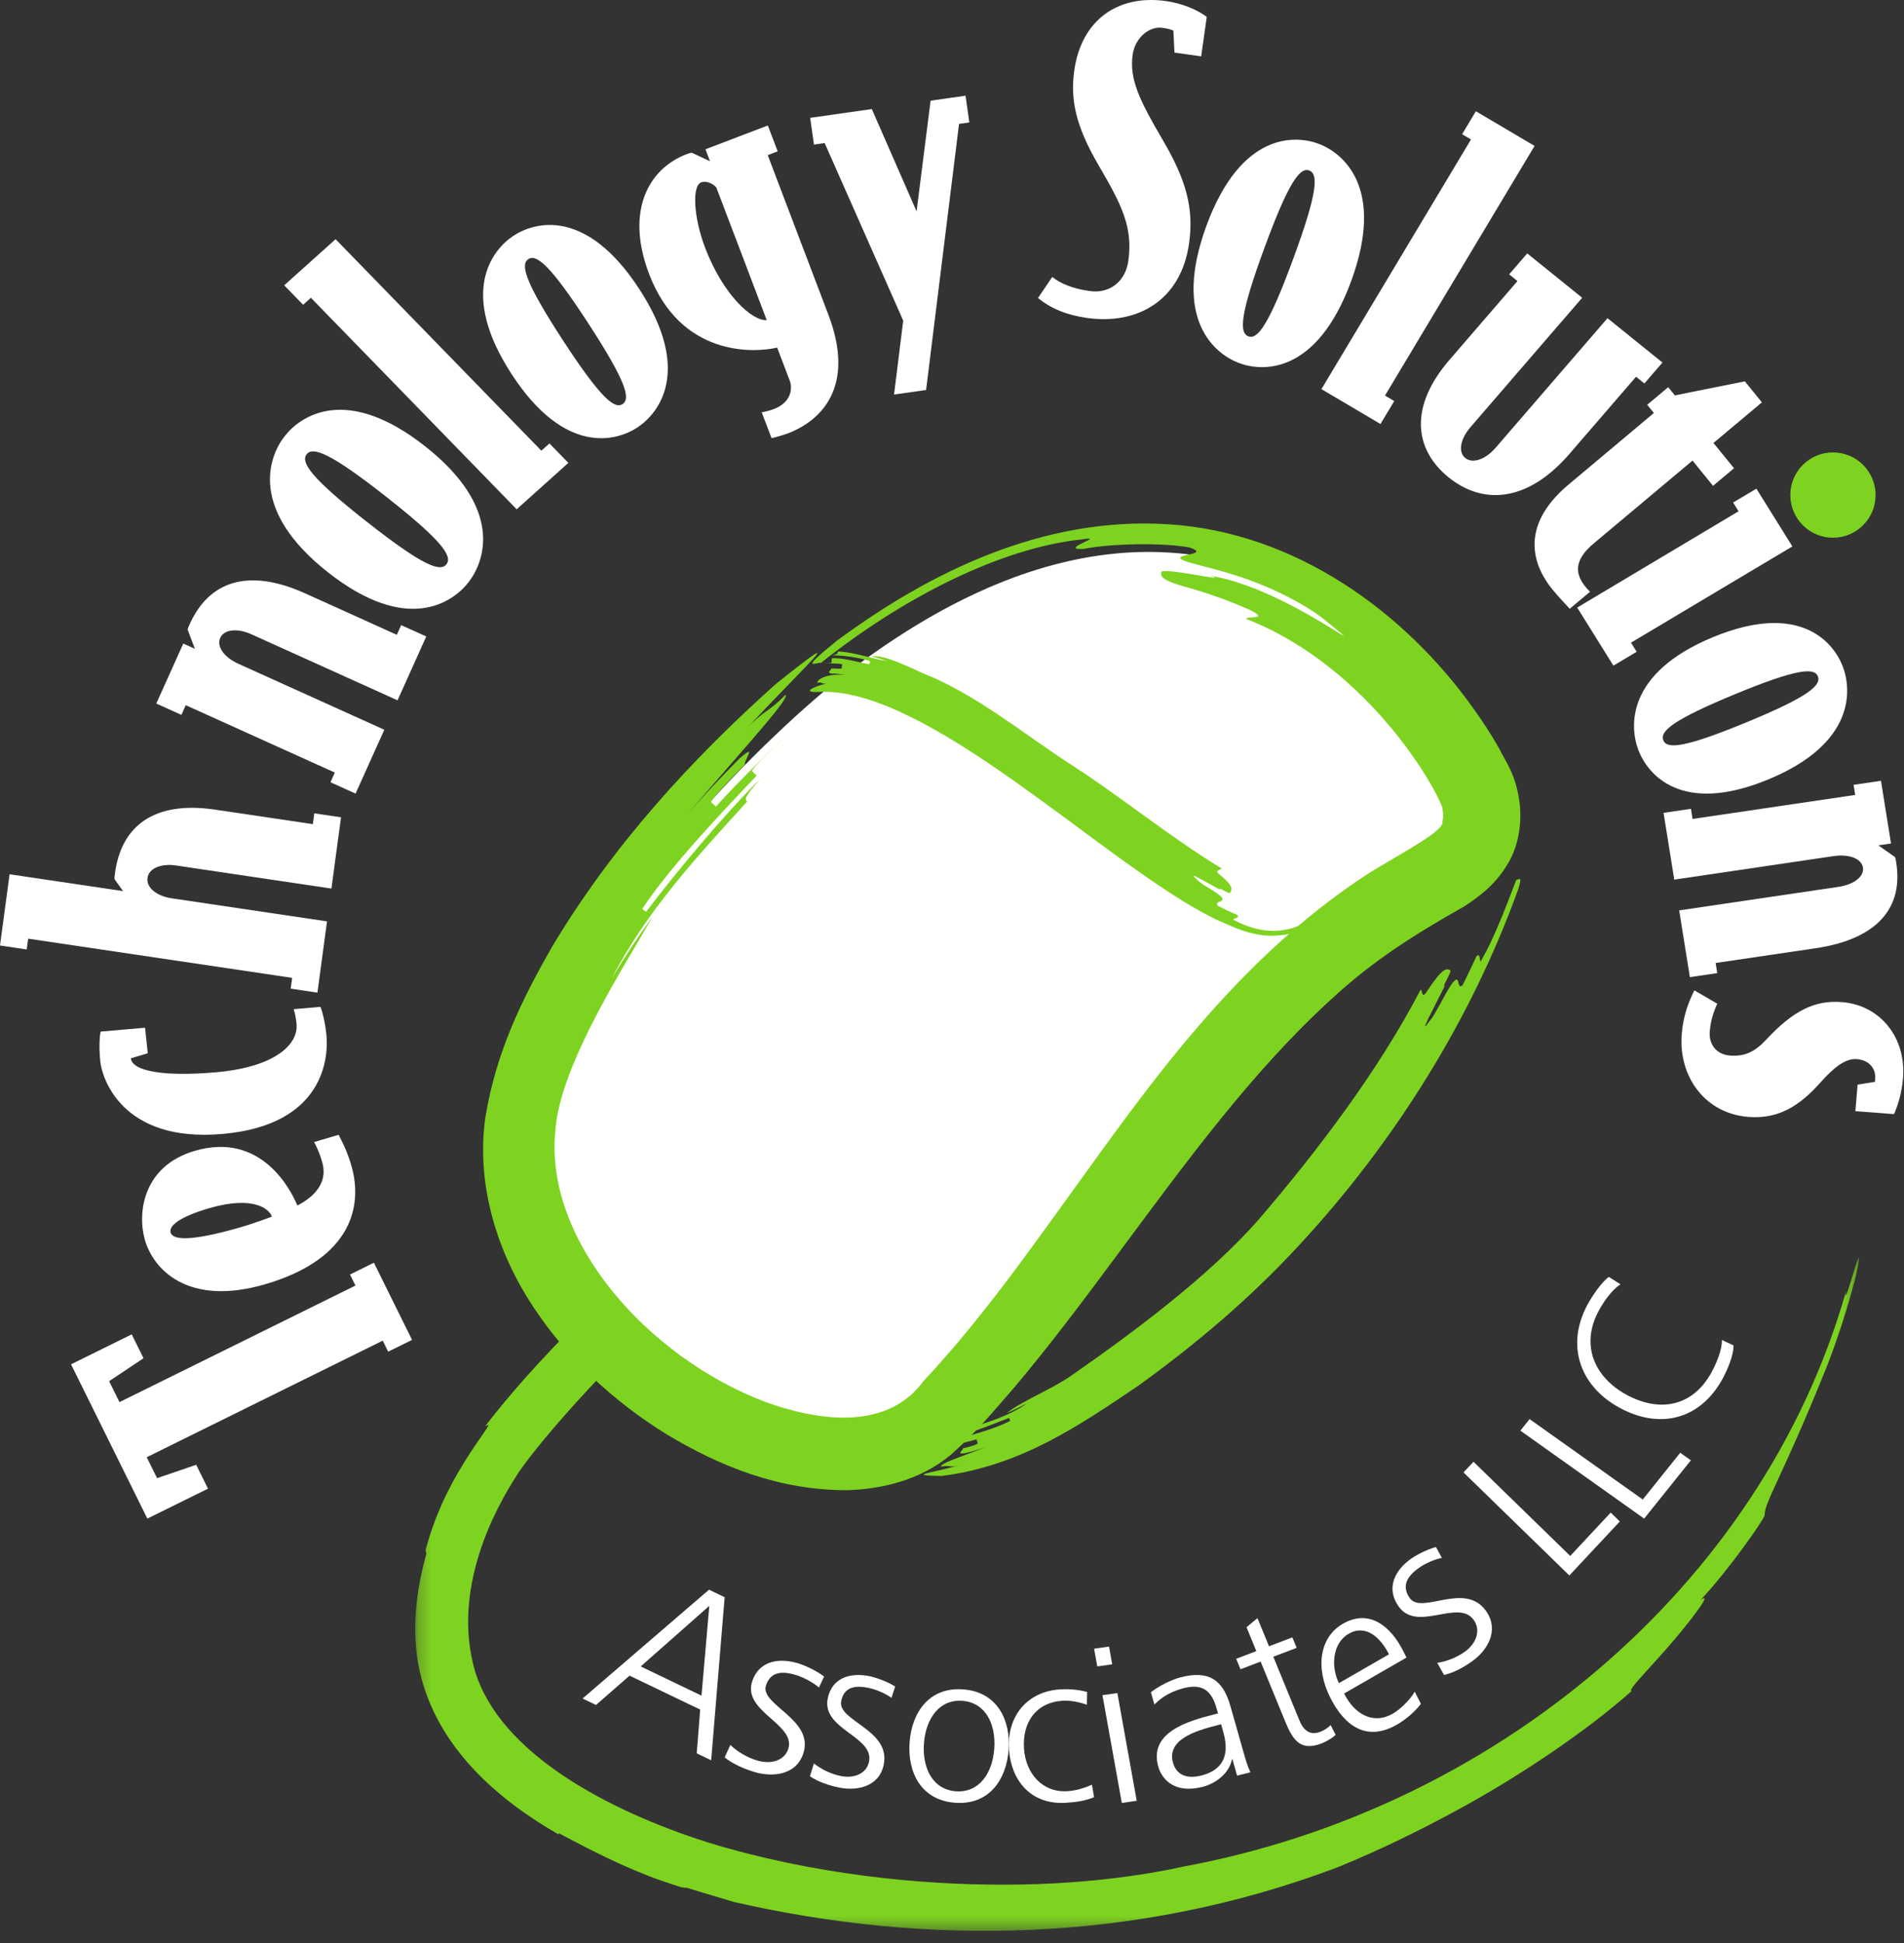
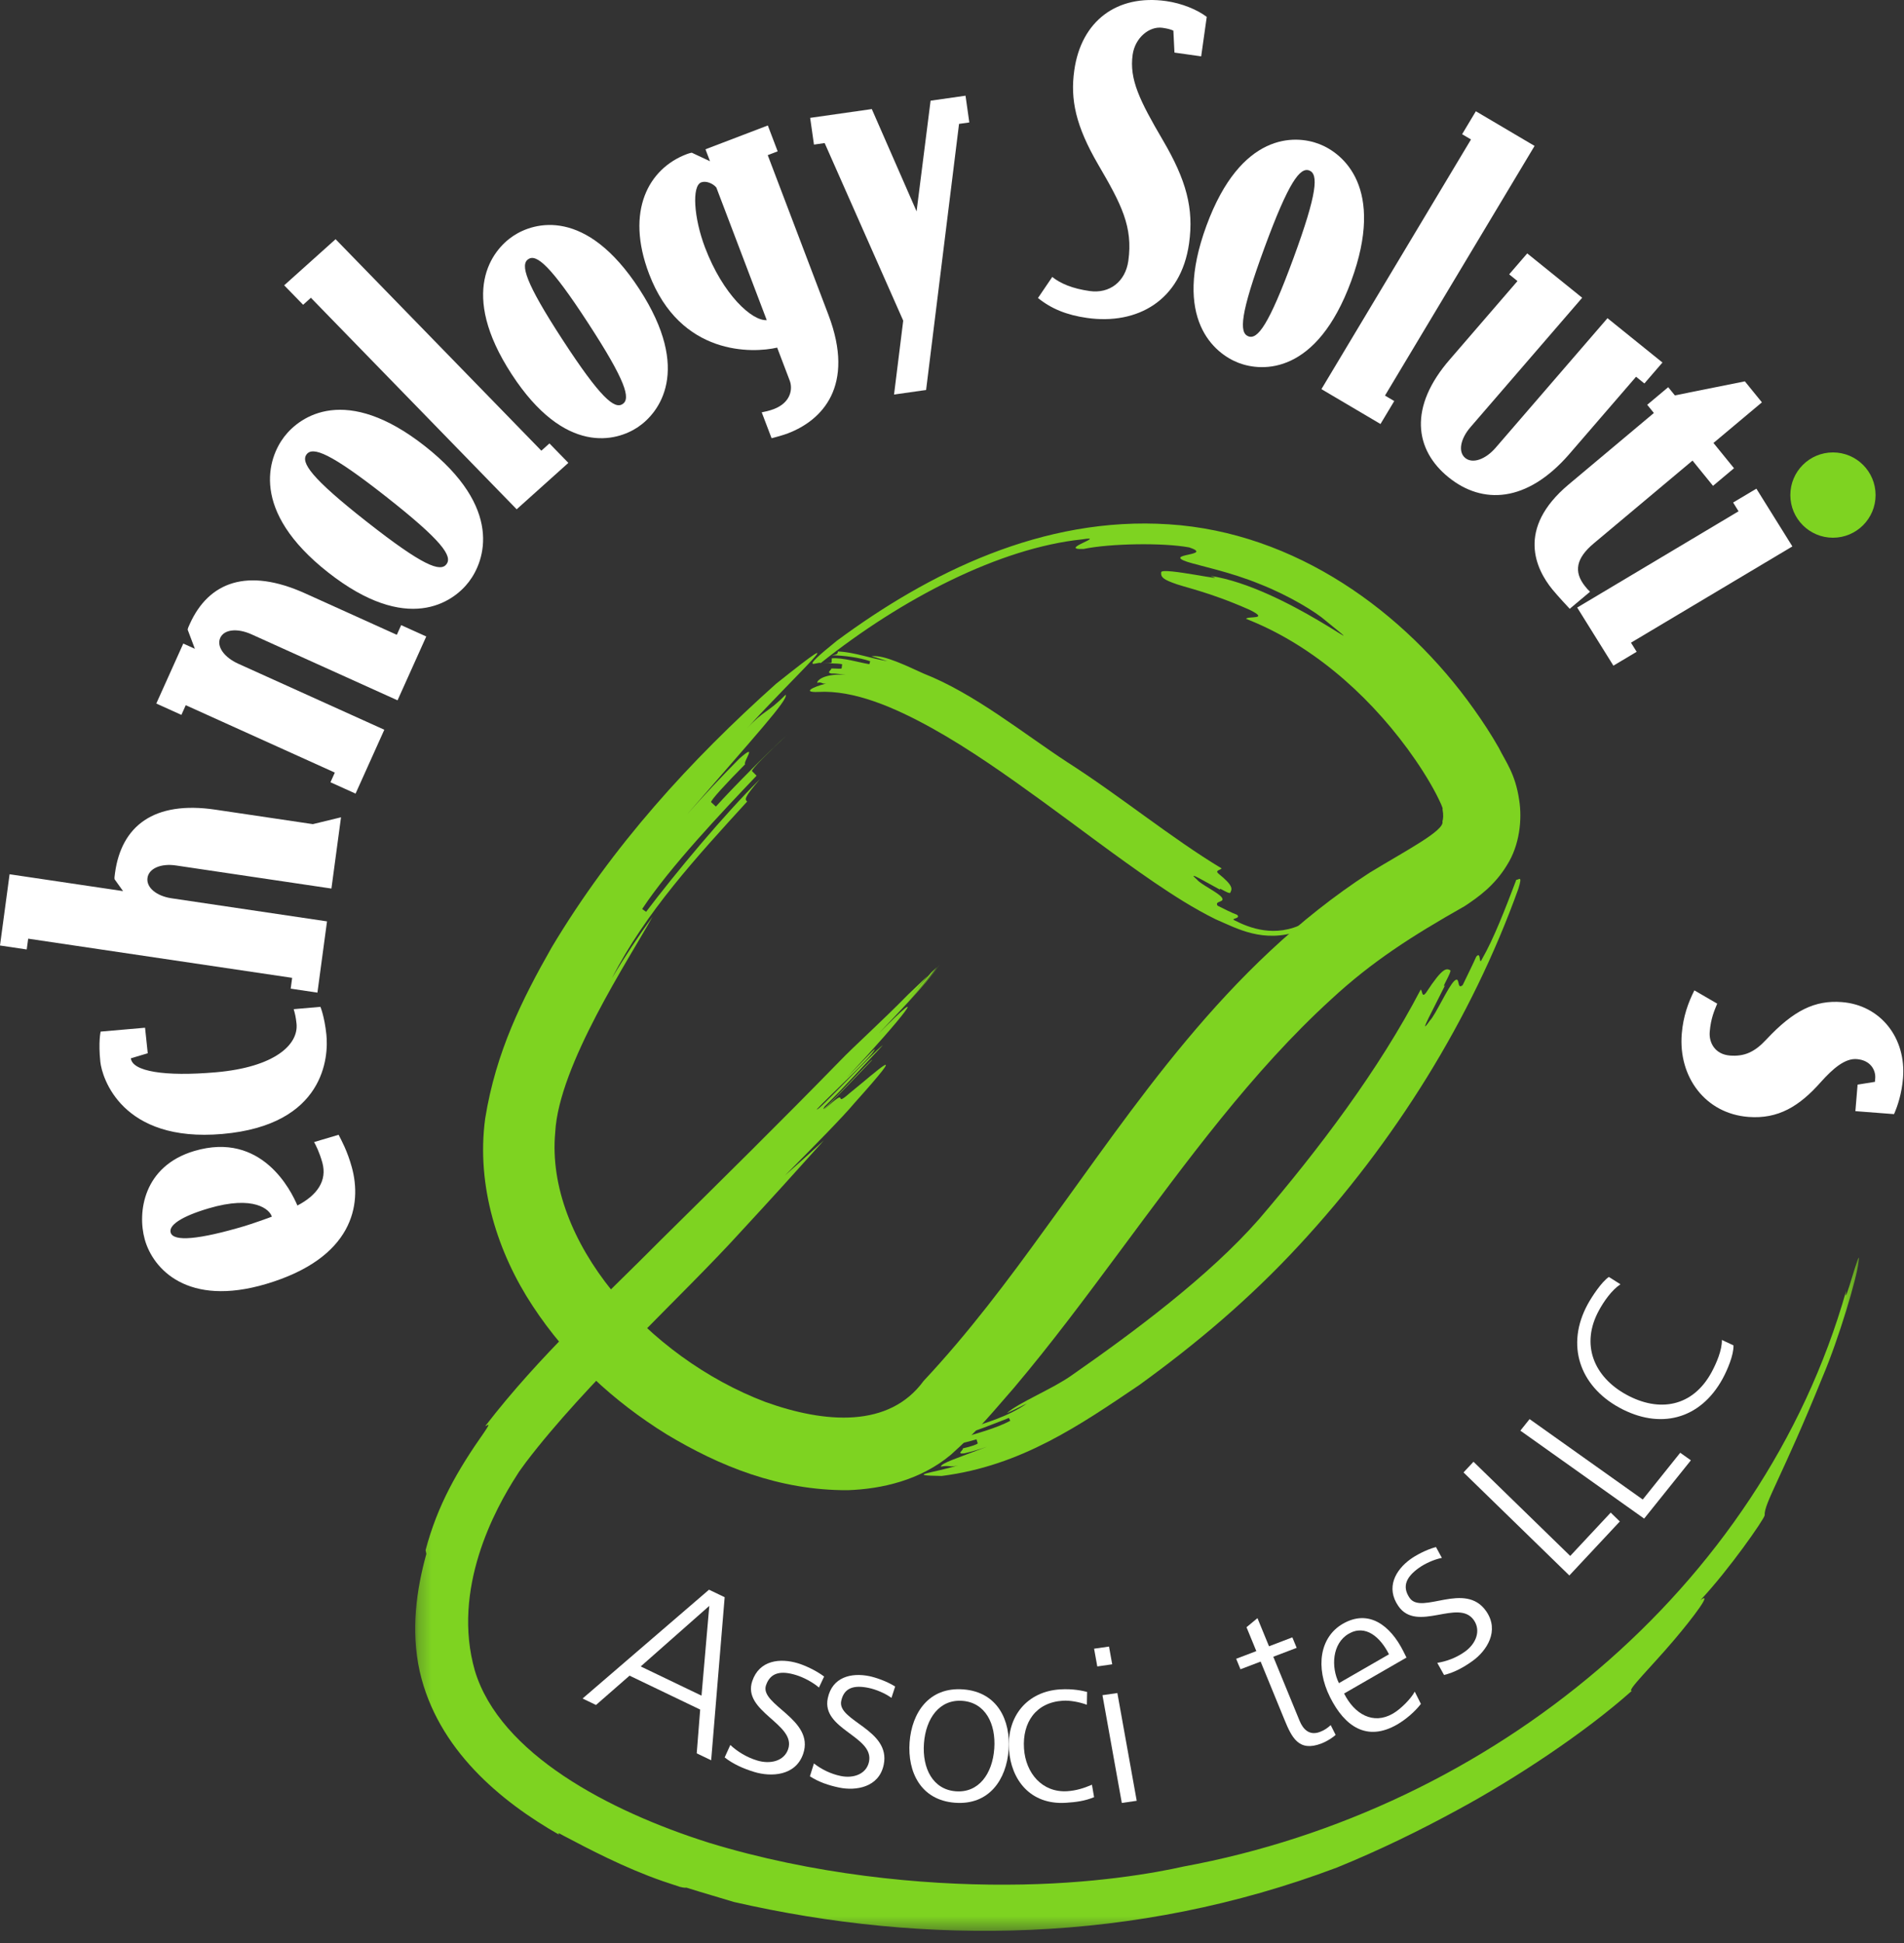
<svg xmlns="http://www.w3.org/2000/svg" xmlns:xlink="http://www.w3.org/1999/xlink" width="147px" height="150px" viewBox="0 0 147 150" version="1.1">
  <rect x="0" y="0" width="147" height="150" fill="#333333" stroke="none" />
  <title>tsa-logo-alt</title>
  <desc>Created with Sketch.</desc>
  <defs>
    <polygon id="path-1" points="0.241 0.042 111.707 0.042 111.707 74.611 0.241 74.611" />
  </defs>
  <g stroke="none" stroke-width="1" fill="none" fill-rule="evenodd">
    <g transform="translate(-165, -17)">
      <g id="tsa-logo-alt" transform="translate(165, 17)">
        <g id="Group-3" transform="translate(31.813, 74.436)">
          <mask id="mask-2" fill="white">
            <use xlink:href="#path-1" />
          </mask>
          <g id="Clip-2" />
          <path d="M5.662,35.645 C5.717,35.717 6.219,35.179 5.579,36.122 C3.501,39.078 1.975,41.733 1.043,45.235 L1.104,45.525 C0.351,48.247 -0.117,51.388 0.59,54.587 C1.962,60.618 6.842,64.63 11.354,67.204 C11.262,67.084 11.231,67.009 11.691,67.278 C13.655,68.31 16.373,69.75 19.349,70.786 L20.665,71.224 C21.012,71.314 21.114,71.297 21.178,71.288 C22.527,71.714 23.736,72.053 24.85,72.396 C39.668,75.78 55.772,75.632 71.402,69.739 C74.663,68.414 77.82,66.872 80.781,65.253 C85.174,62.874 90.525,59.348 94.174,56.096 C93.724,56.147 95.714,54.199 97.375,52.241 C99.043,50.285 100.425,48.384 99.468,49.097 C101.662,46.766 104.41,42.821 104.43,42.542 C104.369,41.634 105.789,39.545 108.895,31.875 C110.165,28.895 111.567,24.141 111.676,23.003 C111.939,21.234 110.45,26.993 110.723,25.219 C104.165,48.26 83.292,65.288 59.558,69.661 C57.549,70.115 52.555,71.046 45.904,71.06 C39.294,71.095 30.927,70.273 22.919,67.823 C15.159,65.37 6.79,60.941 4.854,54.555 C3.031,48.232 6.412,42.047 8.078,39.471 C8.283,39.114 8.562,38.784 8.799,38.439 C13.424,32.359 20.831,25.666 25.394,20.639 C27.522,18.34 29.664,15.979 31.784,13.615 C30.694,14.612 29.677,15.527 28.788,16.312 C31.065,14.026 33.324,11.719 34.119,10.762 C38.717,5.636 35.846,8.294 33.775,9.964 C32.349,11.226 33.971,9.224 31.794,11.252 C33.29,9.721 34.038,8.951 35.523,7.396 C35.603,7.132 30.999,12.214 31.864,10.978 C33.342,9.536 34.88,7.808 36.348,6.25 C35.718,6.674 31.171,11.569 31.257,11.194 C32.039,10.341 35.62,7.036 35.724,6.566 C35.748,6.476 34.271,8.027 33.525,8.796 C38.034,3.974 40.219,1.109 36.013,5.365 C37.423,3.855 39.525,1.728 40.73,0.042 L40.717,0.052 C40.119,0.873 38.847,2.269 38.173,3.015 C38.993,2.094 39.827,1.154 40.534,0.218 C40.401,0.345 40.244,0.492 40.077,0.648 C39.497,1.331 38.873,2.017 38.233,2.736 C38.776,2.125 39.32,1.507 39.828,0.885 C39.388,1.302 38.879,1.788 38.316,2.323 C36.269,4.414 34.144,6.311 33.038,7.464 C28.525,12.093 23.893,16.659 19.265,21.231 C14.683,25.857 9.854,30.202 5.662,35.645" id="Fill-1" fill="#7ED321" mask="url(#mask-2)" />
        </g>
-         <polyline id="Fill-4" fill="#FFFFFF" points="11.08 104.855 8.425 106.626 9.224 108.243 27.444 99.244 27.023 98.393 28.868 97.482 31.813 103.439 29.969 104.349 29.548 103.499 11.327 112.497 12.127 114.113 15.148 113.081 16.059 114.924 11.376 117.236 5.485 105.325 10.169 103.012 11.08 104.855" />
        <path d="M13.174,95.147 C13.374,95.876 15.339,95.703 18.878,94.654 C19.335,94.518 20.691,94.047 20.987,93.926 C20.839,93.388 19.631,92.24 16.093,93.289 C13.927,93.932 13.025,94.61 13.174,95.147 Z M22.961,93.066 C24.491,92.271 25.271,91.149 24.888,89.758 C24.669,88.967 24.381,88.402 24.25,88.167 L26.142,87.605 C26.355,88.021 26.813,88.843 27.162,90.109 C27.956,92.988 27.281,97.124 20.54,99.124 C14.5,100.915 11.81,97.982 11.173,95.672 C10.597,93.584 11.067,90.023 15.003,88.855 C20.219,87.309 22.487,91.941 22.961,93.066 L22.961,93.066 Z" id="Fill-5" fill="#FFFFFF" />
        <path d="M25.198,79.862 C25.378,81.561 25.095,86.85 17.171,87.542 C9.379,88.224 7.873,83.181 7.746,81.969 C7.583,80.421 7.77,79.639 7.77,79.639 L11.199,79.34 L11.407,81.311 L10.104,81.701 C10.209,82.702 12.673,83.129 16.669,82.78 C21.229,82.382 23.062,80.63 22.893,79.022 C22.838,78.506 22.779,78.267 22.675,77.908 L24.739,77.728 C24.739,77.728 25.051,78.466 25.198,79.862" id="Fill-6" fill="#FFFFFF" />
-         <path d="M25.588,68.596 L13.588,66.814 C12.414,66.64 11.485,67.047 11.386,67.78 C11.288,68.514 12.073,69.174 13.248,69.348 L25.248,71.13 L24.507,76.631 L22.444,76.324 L22.555,75.49 L2.176,72.465 L2.063,73.298 L0,72.992 L0.74,67.492 L9.501,68.793 L8.847,67.879 C8.833,67.741 8.833,67.741 8.878,67.407 C9.368,63.774 11.868,61.798 16.63,62.506 L24.154,63.623 L24.265,62.789 L26.328,63.095 L25.588,68.596" id="Fill-7" fill="#FFFFFF" />
+         <path d="M25.588,68.596 L13.588,66.814 C12.414,66.64 11.485,67.047 11.386,67.78 C11.288,68.514 12.073,69.174 13.248,69.348 L25.248,71.13 L24.507,76.631 L22.444,76.324 L22.555,75.49 L2.176,72.465 L2.063,73.298 L0,72.992 L0.74,67.492 L9.501,68.793 L8.847,67.879 C8.833,67.741 8.833,67.741 8.878,67.407 C9.368,63.774 11.868,61.798 16.63,62.506 L24.154,63.623 L26.328,63.095 L25.588,68.596" id="Fill-7" fill="#FFFFFF" />
        <path d="M30.693,54.065 L19.422,48.972 C18.319,48.473 17.299,48.587 17.004,49.245 C16.707,49.902 17.297,50.744 18.4,51.242 L29.671,56.336 L27.452,61.266 L25.514,60.39 L25.85,59.643 L14.341,54.441 L14.005,55.189 L12.067,54.313 L14.151,49.682 L15.045,50.086 L14.489,48.612 C14.513,48.478 14.526,48.449 14.648,48.18 C16.113,44.924 19.099,43.791 23.57,45.813 L30.637,49.007 L30.973,48.26 L32.91,49.136 L30.693,54.065" id="Fill-8" fill="#FFFFFF" />
        <path d="M23.672,35.075 C23.198,35.696 24.02,36.903 28.302,40.267 C32.664,43.695 33.995,44.179 34.47,43.559 C34.944,42.939 34.149,41.753 29.787,38.326 C25.505,34.961 24.146,34.455 23.672,35.075 Z M36.198,44.918 C34.962,46.535 31.429,48.982 25.34,44.197 C19.25,39.412 20.706,35.335 21.943,33.717 C23.181,32.1 26.712,29.653 32.802,34.438 C38.892,39.222 37.436,43.299 36.198,44.918 L36.198,44.918 Z" id="Fill-9" fill="#FFFFFF" />
        <polyline id="Fill-10" fill="#FFFFFF" points="39.89 39.317 24.002 22.988 23.403 23.529 21.94 22.027 25.909 18.466 41.795 34.793 42.42 34.233 43.881 35.734 39.89 39.317" />
        <path d="M40.787,20.006 C40.161,20.424 40.543,21.79 43.431,26.225 C46.374,30.744 47.445,31.609 48.071,31.192 C48.698,30.774 48.334,29.436 45.391,24.918 C42.502,20.483 41.413,19.588 40.787,20.006 Z M49.237,32.982 C47.604,34.072 43.612,35.196 39.502,28.887 C35.394,22.577 37.987,19.305 39.621,18.216 C41.254,17.126 45.247,16.002 49.356,22.312 C53.464,28.621 50.871,31.893 49.237,32.982 L49.237,32.982 Z" id="Fill-11" fill="#FFFFFF" />
        <path d="M55.306,14.477 C55.043,14.156 54.504,13.938 54.137,14.079 C53.4,14.359 53.567,16.831 54.431,19.106 C55.821,22.764 58.067,24.793 59.197,24.714 L55.306,14.477 Z M59.274,11.978 L63.959,24.305 C66.05,29.808 63.469,32.447 60.832,33.454 C60.34,33.641 59.57,33.83 59.57,33.83 L58.81,31.832 C58.976,31.804 59.398,31.713 59.735,31.585 C61.085,31.07 61.206,30.002 60.973,29.388 L60.002,26.836 C58.13,27.268 52.529,27.505 50.111,21.142 C48.265,16.283 50.081,13.022 52.995,11.909 C52.995,11.909 53.241,11.815 53.407,11.788 L54.816,12.447 L54.466,11.525 L59.281,9.686 L60.041,11.684 L59.274,11.978 L59.274,11.978 Z" id="Fill-12" fill="#FFFFFF" />
        <polyline id="Fill-13" fill="#FFFFFF" points="74.044 9.564 71.5 30.106 69.025 30.459 69.734 24.754 63.669 11.045 62.843 11.162 62.549 9.099 67.309 8.42 70.765 16.316 71.847 7.773 74.544 7.388 74.837 9.452 74.044 9.564" />
        <path d="M83.936,24.546 C82.348,24.322 81.156,23.83 80.138,23.006 L81.241,21.381 C81.882,21.892 82.798,22.28 84.132,22.469 C85.654,22.684 86.886,21.757 87.114,20.137 C87.485,17.502 86.567,15.753 84.794,12.718 C83.047,9.719 82.622,7.683 82.941,5.43 C83.477,1.62 86.23,-0.453 90.038,0.084 C91.245,0.255 92.437,0.746 93.168,1.303 L92.738,4.35 L90.675,4.06 L90.591,2.364 C90.376,2.27 90.16,2.206 89.747,2.147 C88.731,2.004 87.632,2.918 87.448,4.219 C87.179,6.124 87.985,7.76 89.785,10.832 C91.586,13.902 92.183,16.092 91.803,18.79 C91.181,23.204 87.808,25.092 83.936,24.546" id="Fill-15" fill="#FFFFFF" />
        <path d="M101.086,13.163 C100.376,12.89 99.499,14.029 97.632,19.104 C95.73,24.275 95.667,25.691 96.376,25.962 C97.086,26.236 97.951,25.129 99.853,19.958 C101.72,14.882 101.796,13.436 101.086,13.163 Z M95.622,28.012 C93.772,27.301 90.491,24.637 93.147,17.417 C95.804,10.199 99.989,10.403 101.84,11.114 C103.691,11.825 106.971,14.489 104.316,21.709 C101.659,28.928 97.474,28.724 95.622,28.012 L95.622,28.012 Z" id="Fill-17" fill="#FFFFFF" />
        <polyline id="Fill-18" fill="#FFFFFF" points="102.022 30.041 113.57 10.766 112.884 10.361 113.945 8.589 118.478 11.265 106.929 30.539 107.644 30.961 106.582 32.733 102.022 30.041" />
        <path d="M126.313,29.085 L121.119,35.1 C117.875,38.809 114.465,38.968 111.842,36.852 C109.219,34.736 108.721,31.422 111.966,27.714 L117.158,21.698 L116.516,21.179 L117.911,19.563 L122.154,22.987 L113.526,32.98 C112.733,33.901 112.565,34.904 113.13,35.36 C113.696,35.816 114.687,35.477 115.48,34.557 L124.108,24.564 L128.351,27.987 L126.956,29.603 L126.313,29.085" id="Fill-19" fill="#FFFFFF" />
        <path d="M119.842,45.491 C118.607,43.971 117.021,40.83 121.109,37.402 L127.689,31.883 L127.175,31.25 L128.795,29.891 L129.309,30.524 L134.713,29.44 L136.03,31.061 L132.29,34.197 L133.875,36.148 L132.255,37.507 L130.672,35.557 L123.044,41.953 C121.698,43.082 121.462,44.132 122.387,45.273 C122.531,45.45 122.592,45.525 122.761,45.682 L121.192,46.999 C121.192,46.999 120.252,45.998 119.842,45.491" id="Fill-20" fill="#FFFFFF" />
        <polygon id="Fill-21" fill="#FFFFFF" points="121.769 46.903 134.227 39.471 133.807 38.795 135.603 37.725 138.382 42.183 125.921 49.615 126.36 50.318 124.564 51.389" />
-         <path d="M140.354,52.219 C140.083,51.521 138.725,51.624 133.991,53.576 C129.169,55.566 128.145,56.445 128.415,57.144 C128.685,57.842 130.014,57.752 134.836,55.763 C139.57,53.81 140.624,52.918 140.354,52.219 Z M126.503,57.932 C125.799,56.11 125.526,51.963 132.259,49.185 C138.992,46.408 141.56,49.609 142.265,51.431 C142.97,53.253 143.243,57.401 136.51,60.178 C129.777,62.955 127.208,59.755 126.503,57.932 L126.503,57.932 Z" id="Fill-22" fill="#FFFFFF" />
-         <path d="M129.643,70.282 L141.938,68.466 C143.142,68.289 143.94,67.66 143.83,66.972 C143.72,66.285 142.763,65.915 141.559,66.092 L129.262,67.907 L128.437,62.752 L130.552,62.441 L130.676,63.222 L143.233,61.369 L143.109,60.588 L145.223,60.275 L145.997,65.118 L145.022,65.262 L146.298,66.16 C146.349,66.28 146.356,66.312 146.4,66.593 C146.945,69.999 145.045,72.485 140.166,73.205 L132.457,74.343 L132.581,75.124 L130.468,75.436 L129.643,70.282" id="Fill-23" fill="#FFFFFF" />
        <path d="M129.842,79.807 C129.955,78.452 130.339,77.404 130.815,76.457 L132.578,77.48 C132.37,78.003 132.09,78.584 132.001,79.655 C131.93,80.506 132.417,81.4 133.566,81.488 C134.681,81.573 135.47,81.221 136.377,80.244 C138.477,77.995 140.129,77.202 142.195,77.361 C145.18,77.589 147.182,80.121 146.923,83.24 C146.826,84.406 146.516,85.365 146.23,86.01 L143.246,85.781 L143.417,83.733 L144.755,83.518 C144.755,83.518 144.757,83.486 144.778,83.235 C144.824,82.668 144.464,81.847 143.347,81.762 C142.43,81.692 141.503,82.508 140.595,83.516 C138.918,85.417 137.284,86.402 134.988,86.226 C131.674,85.972 129.565,83.147 129.842,79.807" id="Fill-25" fill="#FFFFFF" />
        <path d="M54.762,123.973 L49.466,128.649 L54.161,130.903 L54.762,123.973 Z M54.74,122.724 L55.948,123.304 L54.906,135.893 L53.791,135.358 L54.058,131.979 L48.605,129.36 L46.014,131.624 L44.978,131.125 L54.74,122.724 L54.74,122.724 Z" id="Fill-27" fill="#FFFFFF" />
        <path d="M56.385,134.712 C56.921,135.211 57.626,135.656 58.452,135.908 C59.462,136.217 60.534,135.963 60.85,135.036 C61.505,133.102 57.276,132.143 58.08,129.778 C58.627,128.164 60.215,127.979 61.63,128.411 C62.085,128.552 62.961,128.925 63.627,129.428 L63.228,130.277 C62.753,129.867 62.044,129.492 61.454,129.312 C60.359,128.977 59.493,129.064 59.14,130.103 C58.625,131.622 62.918,132.722 62.011,135.392 C61.424,137.117 59.522,137.189 58.225,136.792 C57.401,136.54 56.608,136.192 55.948,135.672 L56.385,134.712" id="Fill-28" fill="#FFFFFF" />
        <path d="M62.84,136.138 C63.402,136.576 64.115,136.944 64.92,137.108 C65.91,137.31 66.895,136.951 67.092,136.006 C67.504,134.033 63.404,133.517 63.909,131.105 C64.253,129.459 65.732,129.115 67.116,129.398 C67.56,129.489 68.429,129.769 69.112,130.198 L68.826,131.075 C68.334,130.718 67.624,130.42 67.048,130.303 C65.977,130.083 65.168,130.257 64.946,131.317 C64.623,132.866 68.797,133.517 68.228,136.239 C67.86,138 66.072,138.262 64.803,138.003 C63.996,137.837 63.21,137.575 62.53,137.129 L62.84,136.138" id="Fill-29" fill="#FFFFFF" />
        <path d="M73.793,138.287 C75.56,138.422 76.621,136.937 76.763,135.002 C76.904,133.069 76.071,131.439 74.305,131.305 C72.537,131.17 71.476,132.655 71.335,134.589 C71.193,136.523 72.027,138.152 73.793,138.287 Z M74.368,130.42 C77.018,130.621 78.037,132.809 77.871,135.087 C77.704,137.365 76.378,139.374 73.728,139.171 C71.079,138.97 70.06,136.783 70.226,134.504 C70.393,132.226 71.719,130.218 74.368,130.42 L74.368,130.42 Z" id="Fill-30" fill="#FFFFFF" />
        <path d="M83.912,131.605 C83.325,131.395 82.624,131.259 82.053,131.295 C79.986,131.425 78.925,132.957 79.059,134.987 C79.185,136.887 80.467,138.402 82.399,138.28 C83.07,138.237 83.683,138.05 84.305,137.78 L84.47,138.741 C83.763,139.032 83.095,139.124 82.289,139.175 C79.535,139.348 78.054,137.386 77.901,135.06 C77.73,132.489 79.306,130.58 81.843,130.42 C82.867,130.355 83.622,130.538 83.931,130.617 L83.912,131.605" id="Fill-31" fill="#FFFFFF" />
        <path d="M85.116,130.867 L86.267,130.702 L87.761,139.02 L86.61,139.186 L85.116,130.867 Z M85.869,128.483 L84.717,128.649 L84.47,127.278 L85.622,127.114 L85.869,128.483 L85.869,128.483 Z" id="Fill-32" fill="#FFFFFF" />
-         <path d="M94.277,133.113 L93.979,133.188 C92.174,133.639 90.07,134.347 90.563,136.087 C90.859,137.127 91.764,137.316 92.726,137.076 C95.174,136.465 94.657,134.449 94.413,133.595 L94.277,133.113 Z M95.149,135.806 L95.115,135.814 C94.92,136.877 93.89,137.683 92.848,137.944 C90.447,138.544 89.634,137.117 89.43,136.402 C88.676,133.748 91.654,132.871 93.84,132.325 L94.038,132.275 L93.923,131.871 C93.54,130.52 92.834,129.965 91.426,130.316 C90.548,130.535 89.773,130.929 89.128,131.59 L88.858,130.642 C89.42,130.185 90.443,129.664 91.187,129.478 C93.273,128.956 94.403,129.623 94.989,131.688 L95.982,135.182 C96.162,135.819 96.299,136.3 96.537,136.823 L95.51,137.079 L95.149,135.806 L95.149,135.806 Z" id="Fill-33" fill="#FFFFFF" />
        <path d="M100.11,127.213 L98.306,127.9 L100.336,132.846 C100.619,133.536 101.117,134.005 101.91,133.702 C102.284,133.56 102.501,133.391 102.738,133.179 L103.119,133.935 C102.924,134.113 102.491,134.417 102.01,134.601 C100.267,135.264 99.731,134.134 99.159,132.74 L97.328,128.274 L95.772,128.867 L95.44,128.058 L96.995,127.465 L96.238,125.621 L97.083,124.919 L97.975,127.092 L99.777,126.404 L100.11,127.213" id="Fill-34" fill="#FFFFFF" />
        <path d="M107.237,127.712 C106.578,126.394 105.429,125.375 104.132,126.123 C102.848,126.862 102.751,128.694 103.373,129.938 L107.237,127.712 Z M109.701,131.541 C109.228,132.159 108.515,132.759 107.866,133.133 C105.533,134.477 103.82,133.287 102.686,131.02 C101.532,128.708 101.897,126.38 103.677,125.354 C105.665,124.209 107.338,125.46 108.353,127.491 L108.589,127.964 L103.773,130.739 C104.572,132.339 106.017,133.168 107.535,132.293 C108.171,131.927 108.954,131.113 109.227,130.593 L109.701,131.541 L109.701,131.541 Z" id="Fill-35" fill="#FFFFFF" />
        <path d="M110.966,128.371 C111.677,128.26 112.44,127.984 113.117,127.495 C113.947,126.895 114.357,125.899 113.791,125.078 C112.609,123.366 109.407,126.083 107.962,123.99 C106.975,122.56 107.738,121.204 108.9,120.365 C109.273,120.095 110.078,119.64 110.866,119.431 L111.321,120.268 C110.718,120.386 110.008,120.708 109.524,121.058 C108.625,121.708 108.198,122.441 108.833,123.361 C109.76,124.704 113.114,122.027 114.746,124.389 C115.8,125.917 114.765,127.45 113.7,128.219 C113.022,128.708 112.287,129.113 111.489,129.308 L110.966,128.371" id="Fill-36" fill="#FFFFFF" />
        <polyline id="Fill-37" fill="#FFFFFF" points="112.993 113.671 113.763 112.847 121.231 120.118 124.356 116.772 125.06 117.457 121.163 121.626 112.993 113.671" />
        <polyline id="Fill-38" fill="#FFFFFF" points="117.381 110.445 118.093 109.554 126.83 115.762 129.723 112.152 130.545 112.736 126.938 117.236 117.381 110.445" />
        <path d="M125.108,99.145 C124.428,99.601 123.83,100.459 123.444,101.17 C122.014,103.796 123.057,106.291 125.556,107.663 C128.097,109.059 130.685,108.614 132.138,105.945 C132.501,105.277 132.967,104.215 132.937,103.444 L133.834,103.861 C133.866,104.596 133.352,105.782 133.005,106.421 C131.267,109.613 128.131,110.376 125.012,108.664 C121.949,106.982 120.872,103.828 122.577,100.694 C122.901,100.099 123.657,98.951 124.215,98.58 L125.108,99.145" id="Fill-39" fill="#FFFFFF" />
        <path d="M144.806,38.22 C144.806,40.037 143.332,41.512 141.515,41.512 C139.697,41.512 138.224,40.037 138.224,38.22 C138.224,36.401 139.697,34.927 141.515,34.927 C143.332,34.927 144.806,36.401 144.806,38.22" id="Fill-40" fill="#7ED321" />
-         <path d="M64.939,52.297 C60.58,55.692 44.862,69.907 41.09,84.537 C36.64,101.801 63.062,118.069 72.322,109.294 C84.018,97.595 93.834,77.728 108.942,68.954 C112.109,67.005 116.009,65.786 115.034,61.155 C114.303,57.987 96.912,27.397 64.939,52.297" id="Fill-41" fill="#FFFFFE" />
        <path d="M42.866,87.419 C42.096,95.809 49.985,104.775 59.094,108.232 C63.721,109.896 68.653,110.251 71.309,106.606 C74.798,102.882 77.858,98.793 80.715,94.833 C87.594,85.433 94.549,74.626 105.748,67.368 C108.553,65.66 111.559,64.11 111.364,63.413 C111.425,63.218 111.455,62.916 111.369,62.463 C111.445,62.45 111.174,61.871 110.873,61.285 C110.267,60.128 109.498,58.942 108.682,57.826 C105.385,53.339 101.04,49.662 96.21,47.777 C96.291,47.53 98.08,47.875 96.483,47.08 C93.211,45.634 91.389,45.341 90.517,44.982 C89.629,44.655 89.632,44.433 89.65,44.176 C89.694,43.747 95.252,45.023 93.435,44.455 C99.248,45.321 106.905,51.617 102.349,47.916 C101.618,47.267 99.532,45.977 97.263,45.089 C95.007,44.159 92.612,43.679 91.666,43.375 C89.732,42.725 93.761,42.915 91.821,42.261 C89.789,41.881 85.662,41.957 83.66,42.38 C81.584,42.461 85.589,41.312 83.541,41.64 C77.216,42.297 69.648,46.181 63.364,51.19 C63.206,51.023 61.426,52.03 64.605,49.47 C71.684,44.237 80.497,39.834 90.239,40.477 C100.007,41.099 108.459,47.227 113.788,54.739 C114.47,55.695 115.115,56.677 115.712,57.725 C116.25,58.815 116.991,59.722 117.291,61.77 C117.525,63.252 117.332,65.247 116.337,66.804 C115.382,68.374 114.117,69.271 113.063,69.964 C108.98,72.272 105.911,74.246 102.791,77.132 C96.671,82.71 91.603,89.675 86.415,96.661 C83.814,100.164 81.184,103.706 78.285,107.138 C76.719,108.921 75.569,110.382 73.413,112.306 C71.051,114.28 68.075,114.952 65.448,115.042 C60.126,115.065 55.528,113.173 51.45,110.719 C47.394,108.203 43.813,104.917 41.122,100.815 C38.452,96.765 36.75,91.577 37.46,86.344 C38.289,81.201 40.307,77.157 42.591,73.143 C47.285,65.29 53.303,58.702 59.908,52.795 C66.4,47.612 61.644,51.865 57.629,56.272 C58.992,54.798 59.243,55.071 60.652,53.635 C60.929,53.957 58.203,56.911 53.029,62.893 C54.338,61.408 55.692,59.966 57.087,58.561 C58.575,57.253 57.347,58.825 57.529,59.001 C56.139,60.396 54.81,61.843 54.904,61.929 C54.996,62.014 55.179,62.183 55.271,62.267 C56.572,60.812 59.334,58.041 60.776,56.726 C59.346,58.053 57.968,59.44 58.059,59.53 C58.147,59.618 58.324,59.794 58.412,59.883 C55.741,62.694 51.72,66.932 49.579,70.173 L49.881,70.393 C52.204,67.327 55.92,62.87 58.677,60.147 C57.407,61.614 57.508,61.709 57.685,61.879 C53.811,66.125 49.845,70.423 47.248,75.51 C48.212,73.886 49.266,72.302 50.385,70.76 C48.584,74.023 43.14,82.209 42.866,87.419" id="Fill-42" fill="#7ED321" />
        <path d="M82.755,106.165 C87.497,102.863 93.342,98.522 97.195,94.128 C101.814,88.733 106.437,82.622 109.686,76.396 C109.829,76.47 109.76,77.099 110.112,76.62 C111.405,74.637 111.676,74.758 111.968,74.903 C112.123,74.978 111.167,76.503 111.579,76.043 C110.791,77.651 109.355,80.278 110.388,78.798 C110.83,78.355 111.808,76.159 112.283,75.725 C112.768,75.291 112.443,76.479 112.93,76.046 C113.191,75.498 113.732,74.411 113.974,73.855 C114.371,73.369 114.16,74.61 114.412,74.056 C115.332,72.462 116.207,70.179 117.07,67.914 C117.217,67.974 117.592,67.459 117.223,68.623 C113.609,78.684 107.647,88.214 100.272,96.161 C96.502,100.24 92.368,103.738 87.936,106.939 C83.425,109.983 78.852,113.167 72.703,113.944 C69.762,113.901 72.091,113.717 73.974,113.122 C73.33,113.31 73.303,113.087 72.642,113.225 C72.628,112.966 73.923,112.558 76.213,111.684 C75.632,111.888 75.039,112.065 74.432,112.202 C73.81,112.264 74.381,111.967 74.341,111.812 C74.935,111.686 75.507,111.486 75.485,111.419 C75.461,111.342 75.414,111.189 75.39,111.113 C74.826,111.296 73.677,111.572 73.095,111.645 C73.675,111.56 74.25,111.426 74.231,111.343 C74.213,111.265 74.176,111.109 74.158,111.031 C75.253,110.709 76.957,110.255 77.997,109.682 L77.898,109.463 C76.807,109.883 75.208,110.554 74.103,110.797 C74.634,110.595 74.609,110.499 74.568,110.35 C76.15,109.83 77.849,109.355 79.293,108.34 C78.778,108.61 78.256,108.855 77.733,109.097 C78.615,108.292 81.311,107.204 82.755,106.165" id="Fill-43" fill="#7ED321" />
        <path d="M71.305,51.997 C75.202,53.522 79.034,56.639 82.378,58.825 C86.429,61.41 90.453,64.719 94.312,67.038 C94.232,67.173 93.783,67.189 94.068,67.44 C95.252,68.396 95.13,68.625 94.982,68.919 C94.905,69.071 93.953,68.382 94.22,68.699 C93.189,68.151 91.499,67.121 92.408,67.895 C92.653,68.249 94.095,68.919 94.339,69.298 C94.59,69.686 93.751,69.529 94.003,69.918 C94.369,70.108 95.111,70.476 95.511,70.624 C95.844,70.933 94.932,70.891 95.329,71.057 C96.414,71.615 98.442,72.439 100.69,71.27 C100.662,71.433 101.441,71.267 100.309,71.874 C97.518,72.834 95.528,71.689 93.848,70.965 C92.136,70.12 90.611,69.132 89.12,68.124 C86.152,66.096 83.356,63.948 80.529,61.893 C77.707,59.846 74.876,57.839 71.946,56.209 C69.052,54.605 65.921,53.254 63.155,53.418 C61.909,53.465 62.739,53.033 63.789,52.767 C63.442,52.827 63.436,52.606 63.096,52.718 C63.061,52.492 63.759,51.963 65.308,52.104 C64.929,52.052 64.55,51.988 64.17,51.996 C63.791,51.907 64.176,51.761 64.186,51.605 C64.582,51.6 64.973,51.662 64.982,51.586 C64.991,51.509 65.009,51.353 65.018,51.276 C64.618,51.193 63.79,51.213 63.382,51.199 C63.792,51.197 64.202,51.218 64.205,51.137 C64.209,51.059 64.215,50.903 64.218,50.824 C65.086,50.751 66.301,51.145 67.12,51.274 L67.181,51.047 C66.382,50.762 65.1,50.594 64.228,50.59 C64.668,50.525 64.677,50.448 64.689,50.292 C66.026,50.354 67.245,50.844 68.511,51.039 C68.101,50.917 67.705,50.768 67.282,50.67 C68.235,50.504 70.179,51.499 71.305,51.997" id="Fill-44" fill="#7ED321" />
      </g>
    </g>
  </g>
</svg>